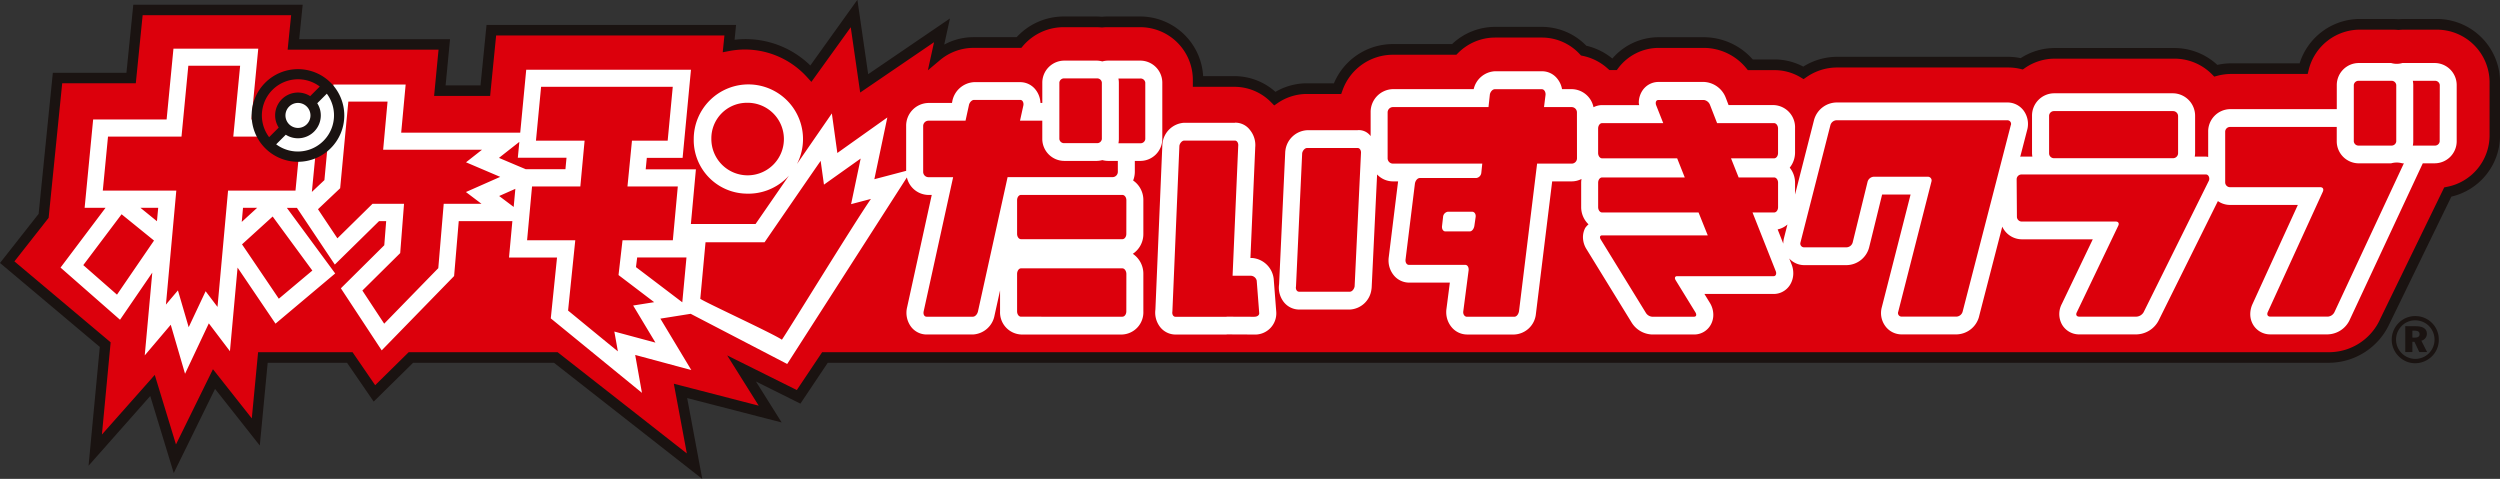
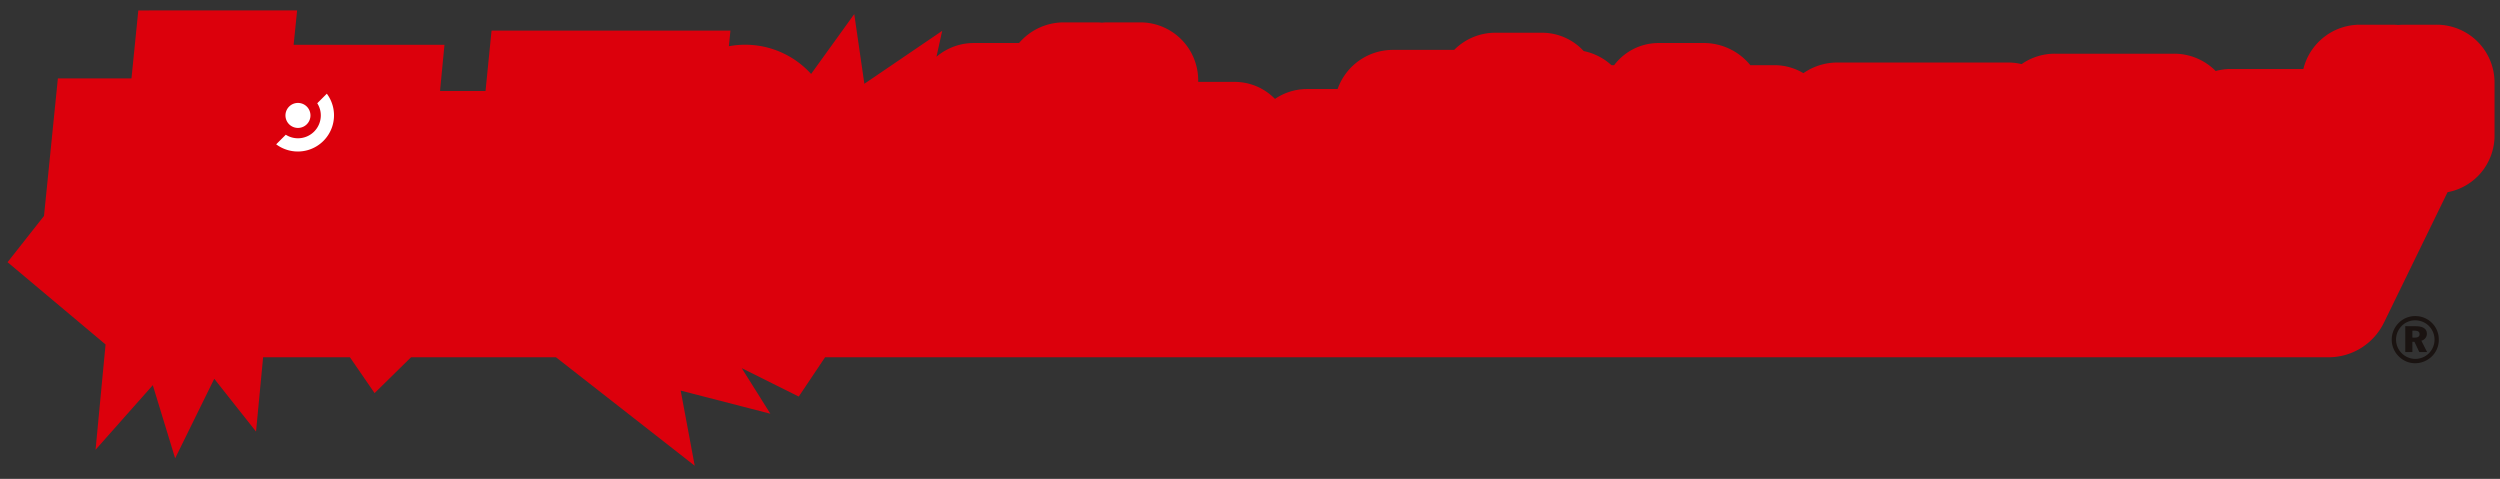
<svg xmlns="http://www.w3.org/2000/svg" data-name="グループ 1356" width="187.606" height="35.936">
  <rect width="100%" height="100%" fill="#333333" stroke="none" />
  <path data-name="パス 17660" d="M182.807 1.854h-2.42c-.14 0-.28.008-.418.02a5.029 5.029 0 00-.428-.02h-2.419a4.371 4.371 0 00-4.272 3.322h-5.422a4.383 4.383 0 00-1.157.154 4.381 4.381 0 00-3.116-1.3h-8.962a4.338 4.338 0 00-2.486.781 4.368 4.368 0 00-1.006-.119h-12.842a4.456 4.456 0 00-2.528.8 4.207 4.207 0 00-2.166-.6h-1.815a4.513 4.513 0 00-3.44-1.664h-3.445a4.185 4.185 0 00-3.337 1.664h-.2a4.384 4.384 0 00-2.082-1.059 4.254 4.254 0 00-3.121-1.376h-3.544a4.338 4.338 0 00-3.055 1.287h-4.6a4.4 4.4 0 00-4.149 2.937h-2.3a4.277 4.277 0 00-2.4.742 4.226 4.226 0 00-3.023-1.278h-2.739v-.172a4.345 4.345 0 00-4.387-4.294h-2.421c-.138 0-.277.01-.411.022a4.758 4.758 0 00-.434-.022h-2.421a4.419 4.419 0 00-3.369 1.55H73.04a4.311 4.311 0 00-2.765 1.03l.428-1.943-5.839 3.971-.759-5.23-3.238 4.493a6.673 6.673 0 00-6.171-2.08l.117-1.172H36.887l-.452 4.529h-3.413c.063-.676.332-3.463.332-3.463h-11.32l.262-2.581H10.379l-.513 5.1H4.343L3.302 16.205.568 19.676l7.354 6.173c-.381 4-.75 7.9-.75 7.9s2.221-2.507 4.294-4.844l1.677 5.488 2.935-5.969c1.536 1.945 3.135 3.963 3.135 3.963l.532-5.577h6.514l1.85 2.689 2.736-2.689h10.876l10.412 8.14s-.551-2.957-1.053-5.64l6.729 1.736-2.147-3.418 4.279 2.13 1.975-2.948h112.849a4.618 4.618 0 004.185-2.714l-.071.152 4.79-9.824a4.322 4.322 0 003.527-4.208V6.153a4.344 4.344 0 00-4.389-4.299z" fill="#dc000c" />
-   <path data-name="パス 17661" d="M60.81 4.914a6.965 6.965 0 00-5.685-1.931l.111-1.111H36.51l-.452 4.538h-2.619l.333-3.469h-11.32l.262-2.585H10.002l-.514 5.106H3.965S2.92 15.822 2.9 16.046L0 19.734l7.489 6.3-.844 8.916 4.63-5.232 1.763 5.781 3.1-6.315 3.357 4.25.094-.978s.438-4.606.5-5.232h5.954l2 2.912L31 27.224h10.572L52.7 35.94s-.951-5.1-1.133-6.068l7.091 1.831-1.929-3.075 3.336 1.662 2.052-3.066h112.661a5.025 5.025 0 004.468-2.79l4.711-9.679a4.721 4.721 0 003.653-4.56V6.124a4.746 4.746 0 00-4.784-4.7h-2.42c-.129 0-.267.008-.418.02-.153-.012-.3-.02-.428-.02h-2.419a4.747 4.747 0 00-4.571 3.328h-5.13a4.8 4.8 0 00-1.047.117 4.735 4.735 0 00-3.228-1.265h-8.964a4.7 4.7 0 00-2.564.759 4.68 4.68 0 00-.929-.1h-12.843a4.8 4.8 0 00-2.544.736 4.592 4.592 0 00-2.151-.538h-1.639a4.913 4.913 0 00-3.617-1.668h-3.446a4.594 4.594 0 00-3.474 1.6 4.786 4.786 0 00-1.953-.961 4.651 4.651 0 00-3.319-1.415h-3.544a4.687 4.687 0 00-3.208 1.29h-4.452a4.8 4.8 0 00-4.417 2.944h-2.036a4.653 4.653 0 00-2.351.643 4.635 4.635 0 00-3.069-1.181h-2.358a4.745 4.745 0 00-4.769-4.476h-2.422c-.158 0-.3.011-.42.021a4.78 4.78 0 00-.426-.021h-2.42a4.807 4.807 0 00-3.538 1.552h-3.264a4.617 4.617 0 00-2.171.558c.108-.5.43-1.962.43-1.962L65.15 5.567l-.809-5.582s-3.076 4.291-3.531 4.929zM21.847 1.143c-.062.6-.262 2.585-.262 2.585H32.91c-.065.662-.334 3.471-.334 3.471h4.205s.39-3.936.451-4.538h17.13l-.127 1.262.515-.1a6.386 6.386 0 011.149-.107 6.3 6.3 0 014.661 2.069l.328.36 2.953-4.1.709 4.9 5.542-3.778-.463 2.109.885-.743a3.932 3.932 0 012.513-.941h3.616l.117-.138a4.015 4.015 0 013.069-1.414h2.421c.127 0 .262.006.4.019h.072c.1-.009.238-.019.376-.019h2.422a3.956 3.956 0 013.994 3.908v.567h3.133a3.849 3.849 0 012.741 1.161l.23.236.272-.185a3.874 3.874 0 012.177-.675h2.581l.094-.263a4.01 4.01 0 013.778-2.68h4.767l.115-.115a3.918 3.918 0 012.778-1.175h3.544a3.866 3.866 0 012.832 1.252l.085.093.125.026a3.99 3.99 0 011.894.967l.115.1h.554l.118-.157a3.8 3.8 0 013.021-1.505h3.442a4.132 4.132 0 013.136 1.524l.118.144h2a3.811 3.811 0 011.963.545l.218.13.209-.144a4.033 4.033 0 012.306-.729h12.85a3.96 3.96 0 01.916.109l.171.04.144-.1a3.93 3.93 0 012.261-.712h8.964a3.963 3.963 0 012.837 1.185l.161.163.222-.06a4.013 4.013 0 011.055-.14h5.735l.072-.3a3.96 3.96 0 013.89-3.024h2.419c.12 0 .248.006.394.019h.071a4.14 4.14 0 01.381-.019h2.42a3.957 3.957 0 014 3.907v4.062a3.937 3.937 0 01-3.21 3.829l-.193.039-4.809 9.881v.006a4.216 4.216 0 01-3.822 2.48H61.695l-1.9 2.84-5.225-2.6 2.366 3.773-6.371-1.648.977 5.233-9.7-7.6H30.67l-2.516 2.478-1.7-2.478h-7.086l-.473 4.968-2.915-3.691-.275.562s-1.861 3.789-2.5 5.084l-1.592-5.219-.465.528-3.5 3.948.655-6.92-7.221-6.073 2.568-3.269 1.018-10.1h5.523l.514-5.106z" fill="#1a1311" />
-   <path data-name="パス 17662" d="M55.99 14.531a4.1 4.1 0 10-3.93-4.1 4.021 4.021 0 003.93 4.1zm0-6.816a2.722 2.722 0 11-2.608 2.716 2.666 2.666 0 012.608-2.717zm54.472 8.172h-1.8a.424.424 0 00-.371.4l-.075.657c-.035.236.08.423.253.423h1.818c.173 0 .317-.187.354-.423l.094-.657c.033-.238-.1-.4-.273-.4zm-25.429-2.342a1.786 1.786 0 00.127-.661v-.808h.4a1.655 1.655 0 001.662-1.644V6.194a1.656 1.656 0 00-1.662-1.645h-2.418a1.7 1.7 0 00-.422.061 1.679 1.679 0 00-.422-.061H79.88a1.656 1.656 0 00-1.663 1.645v1.531h-.139a1.718 1.718 0 00-.369-1 1.466 1.466 0 00-1.141-.56h-3.479a1.765 1.765 0 00-1.639 1.51c0-.023.009-.048.014-.071l-.026.122h-1.766A1.708 1.708 0 0068 9.466v3.354c-.723.192-2.1.554-2.387.628l.974-4.633s-2.819 2-3.751 2.667l-.412-2.97-1.157 1.677-4.567 6.619h-4.855l.377-4.1h-3.768l.084-.863h2.686l.627-6.613H39.489l-.45 4.725h-8.933l.335-3.613H25.02s-.622 6.591-.675 7.171l-.942.888.525-5.436h-5.06c.123-1.255.513-5.317.513-5.317h-6.364l-.514 5.317H6.99l-.64 6.629h1.569L4.543 20.08l4.464 3.915 2.42-3.536c-.272 3-.566 6.211-.566 6.211l1.952-2.3 1.073 3.678 1.785-3.782 1.585 2.091s.3-3.307.572-6.276l2.846 4.207 4.479-3.768-3.625-4.92h.755l2.842 4.254 3.321-3.262h.533l-.142 1.812c-.377.376-3.257 3.231-3.257 3.231l3.063 4.658 5.434-5.577.348-4.123h4.024l-.252 2.734H41.8l-.468 4.565 6.841 5.588s-.451-2.541-.507-2.844c1.031.276 4.212 1.135 4.212 1.135l-2.322-3.86 2.274-.362 7.243 3.765 8.982-14a1.687 1.687 0 001.615 1.315h.25l-1.85 8.437a1.754 1.754 0 00.292 1.447 1.462 1.462 0 001.166.588h3.482a1.746 1.746 0 001.625-1.44s.162-.729.412-1.867v1.572a1.663 1.663 0 001.573 1.736h7.606a1.666 1.666 0 001.574-1.736V20.56a1.8 1.8 0 00-.791-1.513 1.774 1.774 0 00.791-1.5v-2.521a1.767 1.767 0 00-.767-1.481zM8.779 22.112L6.25 19.895l2.874-3.816 2.434 1.973c-.379.555-2.358 3.442-2.779 4.06zm3-5.51l-1.238-1.006h1.33l-.093 1.005zm11.662 3.7c-.465.388-2.014 1.692-2.518 2.114-.414-.616-2.4-3.552-2.761-4.078.416-.379 1.815-1.651 2.3-2.09.438.603 2.573 3.506 2.978 4.057zm-5.3-3.65l.095-1.06H19.3zm4.033-2.347h-5.06l-.792 8.727c-.224-.294-.891-1.177-.891-1.177l-1.272 2.7c-.265-.913-.807-2.763-.807-2.763s-.738.872-.9 1.066l.778-8.555H7.714l.391-4.054h5.515l.512-5.318h3.888l-.514 5.318h5.058zm11.123.991l-.407 4.829c-.2.2-3.452 3.541-4.06 4.165l-1.637-2.487 2.839-2.811.287-3.7h-2.364s-2.077 2.044-2.636 2.592c-.365-.548-1.171-1.752-1.457-2.184l1.664-1.575s.544-5.782.614-6.5h2.942c-.069.736-.33 3.611-.33 3.611h7.418l-1.2.943 2.566 1.094c-.836.371-2.573 1.137-2.573 1.137l1.167.882zm5.251.234l-1.09-.821 1.215-.538zm-1.1-3.683c.122-.1.887-.7 1.525-1.2l-.114 1.189h3.654c-.037.4-.048.5-.081.863h-2.977c-.747-.311-1.616-.683-2.009-.849zm8.653 13.03s.2 1.111.266 1.489c-1.217-.984-3.441-2.821-3.736-3.059.044-.453.539-5.276.539-5.276h-3.616l.372-4.038h3.624l.32-3.439h-3.65l.385-4.038h9.881l-.382 4.038h-2.679l-.338 3.439h3.777l-.373 4.038h-3.776l-.3 2.61s1.609 1.222 2.675 2.035l-1.577.251 1.673 2.784-3.086-.831zm5.1-2.192c-1.206-.916-3.077-2.339-3.476-2.639l.09-.727h3.7zm7.474 2.808c-.661-.46-5.694-2.771-6.124-3.069l.393-4.242h4.43s3.344-4.87 4.21-6.11l.247 1.785.69-.492 2.065-1.467-.719 3.422 1.49-.392c-1.237 1.774-6.216 9.897-6.683 10.567zm20.822-19.3a.352.352 0 01.384-.309H82.3a.353.353 0 01.386.309v4.238a.352.352 0 01-.386.31h-2.42a.351.351 0 01-.384-.31zM73.39 23.366c-.05.222-.216.4-.38.4h-3.482c-.164 0-.262-.18-.214-.4l2.211-10.069h-1.854a.4.4 0 01-.394-.41V9.466a.4.4 0 01.394-.409h2.785l.253-1.159c.034-.2.215-.4.38-.4h3.479c.164 0 .264.2.231.4l-.255 1.159h1.672v1.374a1.655 1.655 0 001.663 1.644H82.3a1.722 1.722 0 00.422-.06 1.74 1.74 0 00.422.06h.741v.808a.4.4 0 01-.394.41h-7.879zm11.132 0c0 .222-.131.4-.3.4H76.62c-.164 0-.295-.18-.295-.4V20.56c0-.224.13-.422.295-.422h7.606c.164 0 .3.2.3.422zm0-5.817c0 .224-.131.4-.3.4H76.62c-.164 0-.295-.179-.295-.4v-2.521c0-.223.13-.4.295-.4h7.606c.164 0 .3.177.3.4zm-.592-6.8a1.769 1.769 0 00.032-.31V6.201a1.62 1.62 0 00-.033-.309h1.631a.353.353 0 01.385.309v4.238a.352.352 0 01-.385.31zm8.743-1.536h-3.807a1.74 1.74 0 00-1.632 1.561c0 .039-.007.078-.009.116l-.524 12.419a1.549 1.549 0 01.022-.19 1.759 1.759 0 00.332 1.417 1.467 1.467 0 001.153.568h3.807l.068-.009 2.04.009a.8.8 0 01-.1-.005 1.593 1.593 0 001.749-1.714l-.189-2.439v-.006a1.771 1.771 0 00-1.58-1.577h-.168c.091-2.048.363-8.35.363-8.35a.77.77 0 01-.011.116 1.791 1.791 0 00-.387-1.375 1.373 1.373 0 00-1.127-.548zm-.53 15.877l.223-.028zm1.986-1.318l-2.053-.008a.371.371 0 01-.06.008h-3.807c-.164 0-.27-.18-.23-.4l.525-12.422c.025-.2.2-.4.363-.4h3.807c.164 0 .271.2.245.4l-.423 9.744h1.395a.474.474 0 01.415.362l.189 2.446c.012.159-.172.279-.366.264zm7.759-14h-3.8a1.74 1.74 0 00-1.633 1.553 1.082 1.082 0 00-.01.117l-.463 9.984a1.269 1.269 0 01.02-.184 1.762 1.762 0 00.332 1.418 1.471 1.471 0 001.154.569h3.806a1.723 1.723 0 001.619-1.49 1.43 1.43 0 00.021-.182l.407-8.466a1.635 1.635 0 001.188.52h.388c-.061.472-.7 5.671-.7 5.671a1.784 1.784 0 00-.018.263 1.752 1.752 0 00.388 1.106 1.49 1.49 0 001.152.557h3.061l-.253 1.96a1.7 1.7 0 00-.018.26 1.753 1.753 0 00.389 1.106 1.516 1.516 0 001.169.568h3.557a1.71 1.71 0 001.614-1.547l1.221-9.944h1.472a1.592 1.592 0 00.73-.182 1.9 1.9 0 00-.026.284v1.829a1.785 1.785 0 00.552 1.293 1.375 1.375 0 00-.249.272 1.5 1.5 0 00-.169.694 1.711 1.711 0 00.28.919l3.353 5.453-.028-.05a1.886 1.886 0 001.583.978h3.15a1.419 1.419 0 001.257-.739 1.517 1.517 0 00.187-.738 1.718 1.718 0 00-.223-.839c-.01-.017-.021-.033-.03-.05l-.414-.675h5.2a1.443 1.443 0 001.208-.66 1.636 1.636 0 00.26-.9 1.789 1.789 0 00-.112-.621l-.193-.483a1.527 1.527 0 001.123.5h3.186a1.779 1.779 0 001.705-1.4c-.006.035.653-2.652.958-3.9h2.136c-.683 2.68-2.157 8.448-2.157 8.448a1.681 1.681 0 00-.062.446 1.653 1.653 0 00.305.958 1.513 1.513 0 001.25.646h4.118a1.789 1.789 0 001.679-1.317c0-.02.867-3.356 1.747-6.768a1.631 1.631 0 001.462.95h5.33l-2.336 4.875c.011-.018.017-.035.026-.051a1.623 1.623 0 00-.006 1.56 1.478 1.478 0 001.3.751h4.293a1.929 1.929 0 001.654-1.022c.012-.025 3.241-6.525 4.458-8.982a1.574 1.574 0 00.9.288h5.1c-1.179 2.574-3.42 7.477-3.42 7.477a1.846 1.846 0 00-.151.716 1.549 1.549 0 00.23.822 1.484 1.484 0 001.274.7h4.292a1.874 1.874 0 001.686-1.132c-.016.038 3.818-8.179 5.465-11.706h.879a1.656 1.656 0 001.665-1.643V6.373a1.656 1.656 0 00-1.665-1.644h-2.411a1.5 1.5 0 01-.844 0h-2.415a1.655 1.655 0 00-1.663 1.644V8.19h-8.017a1.674 1.674 0 00-1.634 1.705v1.88c-.055 0-.107-.022-.164-.022h-.843a1.736 1.736 0 00.026-.258V8.701a1.684 1.684 0 00-1.654-1.7h-8.948a1.674 1.674 0 00-1.636 1.7v2.794a1.865 1.865 0 00.026.258h-.824c-.03 0-.057.008-.086.01l.526-2.034.015-.06a1.7 1.7 0 00-.3-1.386 1.51 1.51 0 00-1.2-.593h-12.829a1.783 1.783 0 00-1.682 1.3c-.006.027-.789 3.09-1.429 5.606v-.9a1.79 1.79 0 00-.4-1.115 1.808 1.808 0 00.4-1.119V9.629a1.668 1.668 0 00-1.576-1.743h-3.413l-.2-.522a1.843 1.843 0 00-1.629-1.214h-3.44a1.447 1.447 0 00-1.188.636 1.66 1.66 0 00-.28.933 1.247 1.247 0 00.03.168h-2.776a1.439 1.439 0 00-.652.16 1.694 1.694 0 00-1.629-1.358h-.733a1.727 1.727 0 00-.383-.817 1.45 1.45 0 00-1.121-.524h-3.538a1.723 1.723 0 00-1.587 1.341h-6.06a1.713 1.713 0 00-1.674 1.744v1.781a1.1 1.1 0 00-.968-.448zm-.234 11.719c-.041.223-.2.4-.363.4h-3.806c-.165 0-.272-.18-.23-.4l.463-9.984c.026-.2.2-.4.367-.4h3.8c.167 0 .27.2.246.4zm16.687-9.623a.4.4 0 01-.393.411h-2.6l-1.357 11.07c-.038.232-.181.421-.354.421h-3.557c-.172 0-.308-.189-.27-.421l.4-3.072c.018-.211-.081-.4-.253-.4h-4.225c-.172 0-.288-.185-.254-.421l.7-5.673c.035-.235.2-.424.369-.424h4.24a.438.438 0 00.375-.4l.071-.681h-6.709a.4.4 0 01-.393-.411V8.446a.4.4 0 01.393-.41h7.176l.1-.918c.02-.21.2-.422.369-.422h3.538c.173 0 .293.212.274.422l-.115.918h2.078a.4.4 0 01.393.41zm14.923 8.5c.063.178 0 .357-.165.357h-7.245c-.164 0-.214.135-.1.315l1.483 2.413c.1.18.051.314-.113.314h-3.15a.617.617 0 01-.478-.314l-3.367-5.474c-.113-.178-.065-.316.1-.316h7.925l-.69-1.718h-7.235c-.164 0-.3-.177-.3-.4v-1.829c0-.226.133-.4.3-.4h6.2l-.57-1.434h-5.632c-.164 0-.3-.179-.3-.4V9.649c0-.226.133-.409.3-.409h4.586l-.536-1.356c-.066-.2 0-.379.164-.379h3.44a.584.584 0 01.446.379l.528 1.356h4.274c.164 0 .3.183.3.409v1.833c0 .223-.132.4-.3.4H129.9l.572 1.434h2.659c.164 0 .3.173.3.4v1.829c0 .226-.132.4-.3.4h-1.617zm.61-2.5l-.015.057a1.869 1.869 0 00-.037.36c-.136-.348-.283-.717-.423-1.07a1.6 1.6 0 00.735-.369l-.261 1.02zm19.895-9.162a.363.363 0 01.357-.369h8.948a.378.378 0 01.375.369V11.5a.379.379 0 01-.375.372h-8.948a.364.364 0 01-.357-.372zm-2.873.682l-3.616 14a.511.511 0 01-.455.372h-4.118a.269.269 0 01-.257-.372l2.488-9.754a.279.279 0 00-.278-.371h-4.055a.513.513 0 00-.456.371l-1.122 4.573a.5.5 0 01-.456.353h-3.186a.28.28 0 01-.277-.353l2.252-8.821a.5.5 0 01.456-.362h12.822a.275.275 0 01.262.366zm14.865 4.168l-4.9 9.876a.67.67 0 01-.534.33h-4.297c-.2 0-.279-.146-.179-.33l3.1-6.475c.1-.186.021-.331-.176-.331h-7.063a.363.363 0 01-.358-.37l-.02-2.791a.364.364 0 01.356-.372h13.852c.201.002.302.273.218.466zm10.874-7.18a.353.353 0 01.386-.311h2.415a.352.352 0 01.385.311v4.239a.352.352 0 01-.385.309h-2.415a.353.353 0 01-.386-.309zm-1.456 17.055a.6.6 0 01-.513.33h-4.292c-.2 0-.277-.146-.2-.33l4.142-9.056c.077-.187 0-.328-.2-.328h-6.778a.363.363 0 01-.355-.372V9.898a.362.362 0 01.355-.371h8.017v1.087a1.655 1.655 0 001.663 1.643h2.415a1.525 1.525 0 01.844 0h.115zm7.9-12.816a.353.353 0 01-.387.309h-1.627a1.778 1.778 0 00.032-.309V6.376a1.808 1.808 0 00-.032-.311h1.635a.354.354 0 01.387.311z" fill="#fff" />
  <g data-name="グループ 3671">
    <g data-name="グループ 3670">
-       <path data-name="パス 17663" d="M25.836 8.663a3.476 3.476 0 10-3.477 3.478 3.477 3.477 0 003.477-3.478z" fill="#1a1311" />
      <path data-name="パス 17664" d="M23.298 8.663a.938.938 0 10-.938.937.937.937 0 00.938-.937z" fill="#fff" />
-       <path data-name="パス 17665" d="M20.646 8.659a1.715 1.715 0 011.714-1.714 1.7 1.7 0 01.917.269l.719-.721a2.714 2.714 0 00-3.8 3.8l.72-.719a1.7 1.7 0 01-.27-.915z" fill="#dc000c" />
      <path data-name="パス 17666" d="M24.528 7.028l-.721.721a1.681 1.681 0 01.267.914 1.716 1.716 0 01-1.714 1.714 1.693 1.693 0 01-.915-.267l-.72.72a2.715 2.715 0 003.8-3.8z" fill="#fff" />
    </g>
  </g>
  <g data-name="グループ 3672">
    <path data-name="パス 17667" d="M182.519 24.253a1.73 1.73 0 01.494 1.236 1.71 1.71 0 01-.523 1.256 1.8 1.8 0 01-1.248.514 1.73 1.73 0 01-1.254-.538 1.75 1.75 0 01-.508-1.231 1.779 1.779 0 01.537-1.27 1.713 1.713 0 011.226-.5 1.744 1.744 0 011.276.533zm-2.278.194a1.469 1.469 0 00-.437 1.042 1.456 1.456 0 001.438 1.444 1.464 1.464 0 001.024-.416 1.455 1.455 0 00.02-2.04 1.428 1.428 0 00-1.038-.437 1.4 1.4 0 00-1.007.406zm1.037.034c.558 0 .84.2.84.562a.532.532 0 01-.414.524l.432.853h-.587l-.364-.771h-.153v.771h-.535v-1.944zm-.246.853h.188c.233 0 .349-.083.349-.251 0-.189-.121-.267-.378-.267h-.159z" fill="#1a1311" />
  </g>
</svg>